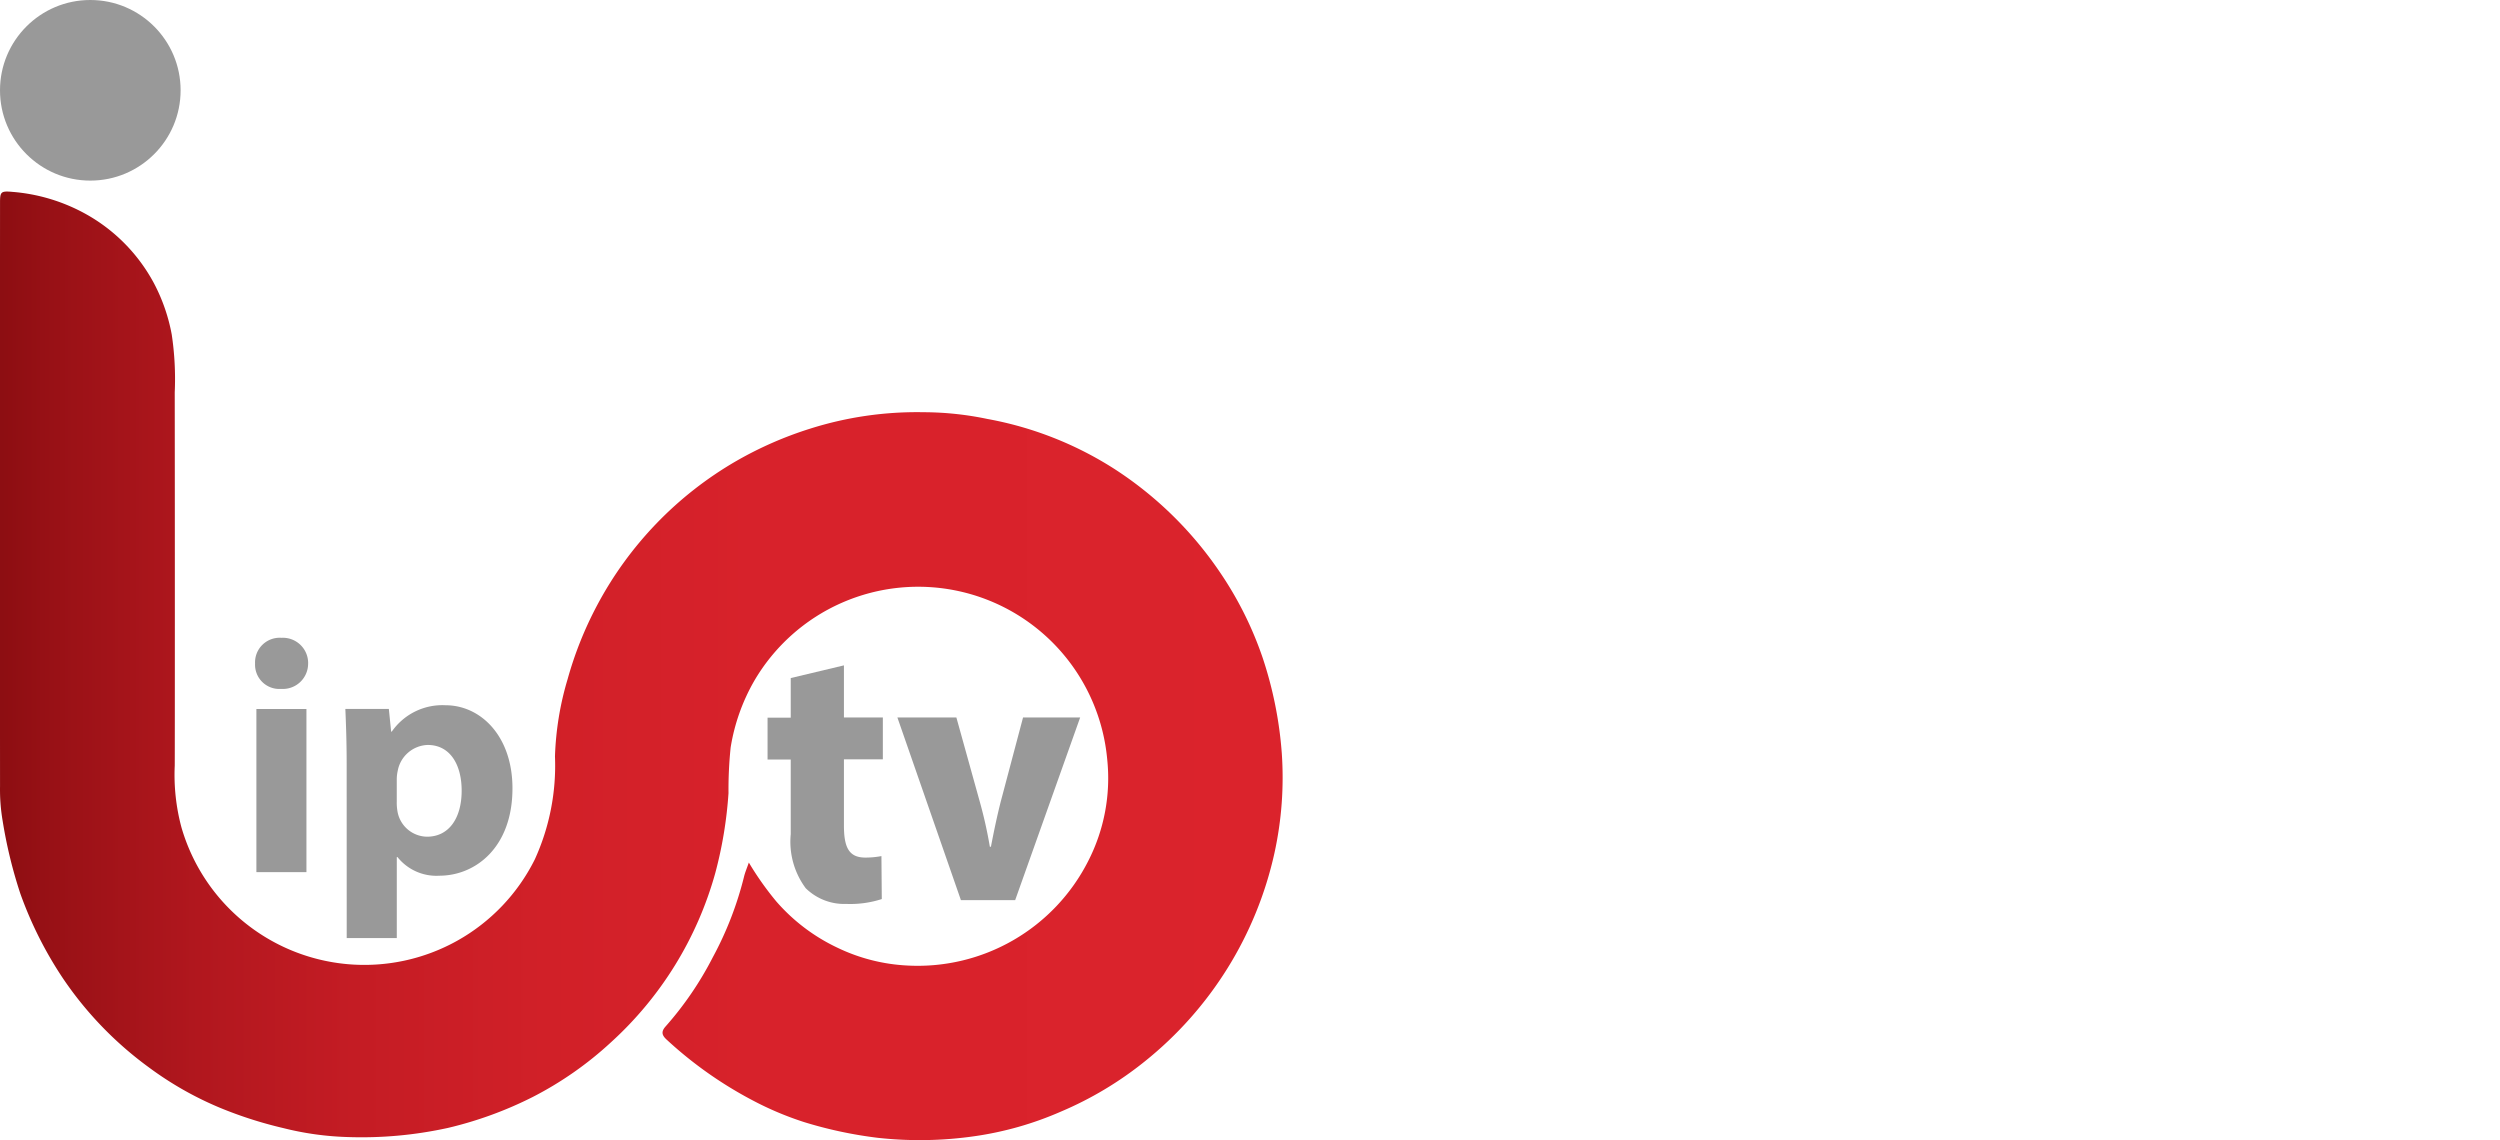
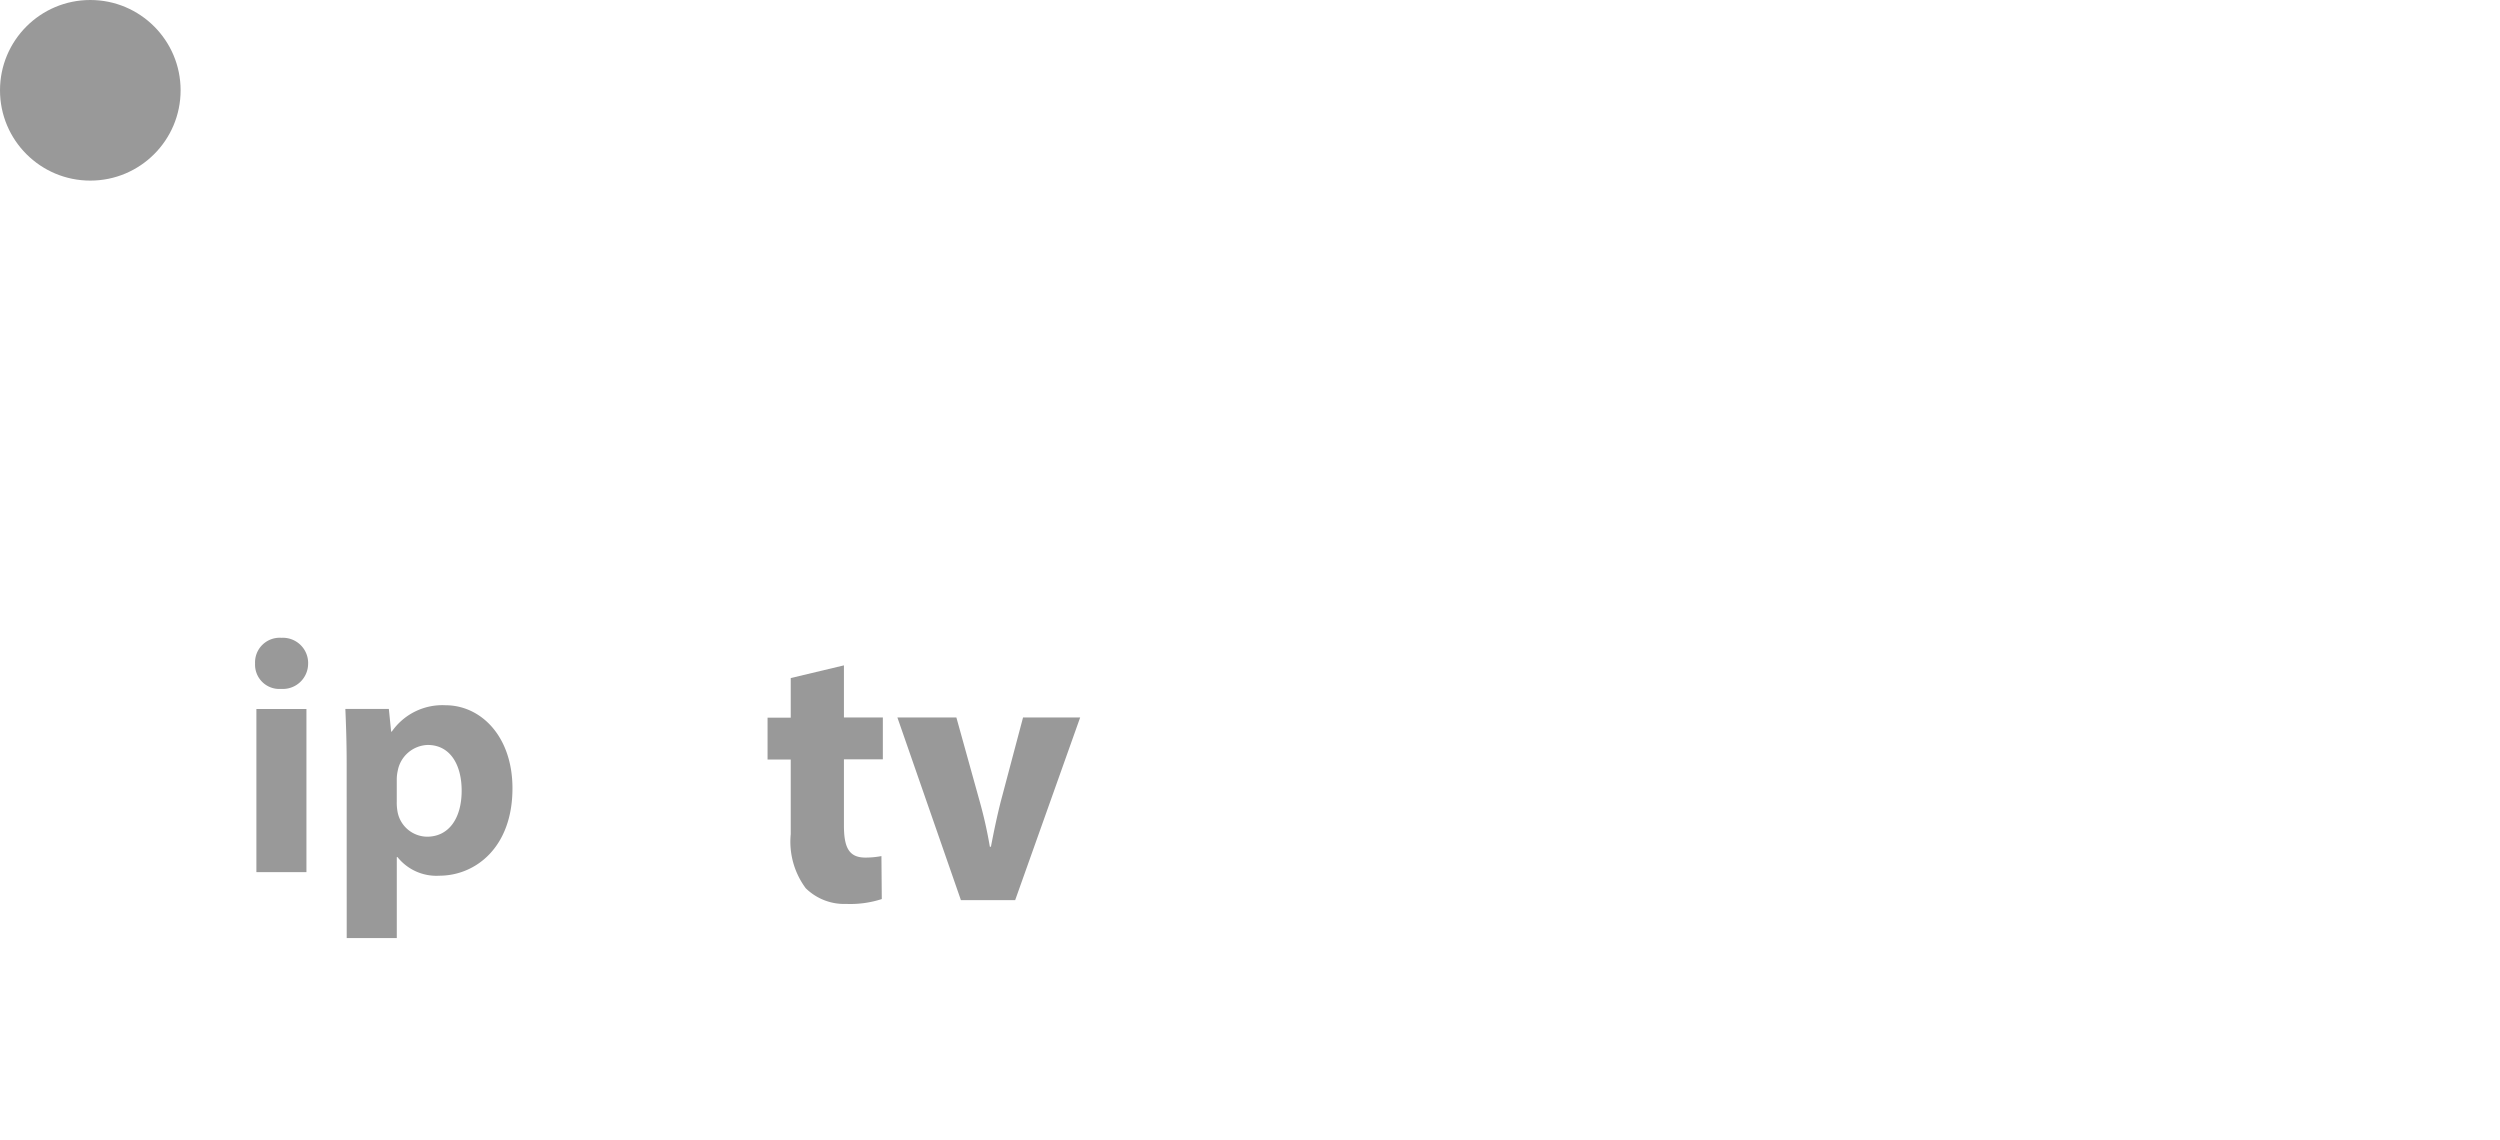
<svg xmlns="http://www.w3.org/2000/svg" viewBox="0 0 97.09 44.282" height="44.282" width="97.09">
  <defs>
    <style>.a{fill:url(#a);}.b{fill:url(#b);}.c{fill:#999;}</style>
    <linearGradient gradientUnits="objectBoundingBox" y2="0.5" x2="0.995" y1="0.5" x1="-0.005" id="a">
      <stop stop-color="#8b0d11" offset="0" />
      <stop stop-color="#991116" offset="0.05" />
      <stop stop-color="#b1171e" offset="0.16" />
      <stop stop-color="#c41c24" offset="0.28" />
      <stop stop-color="#d12028" offset="0.43" />
      <stop stop-color="#d8222b" offset="0.61" />
      <stop stop-color="#db232c" offset="1" />
    </linearGradient>
    <linearGradient y2="0.5" x2="1" y1="0.5" x1="0" id="b" />
  </defs>
  <g transform="translate(0.001)">
    <g transform="translate(-0.001 0)">
-       <path transform="translate(0.001 -113.241)" d="M29.082,146.741a11.755,11.755,0,0,0,1.063,1.505,7.233,7.233,0,0,0,2.376,1.8,7.06,7.06,0,0,0,2.731.693,7.424,7.424,0,0,0,7.006-4.053,7.054,7.054,0,0,0,.74-3.963A7.372,7.372,0,0,0,29.281,139.7a7.611,7.611,0,0,0-.906,2.564,15.926,15.926,0,0,0-.084,1.779,16.117,16.117,0,0,1-.514,3.105,13.9,13.9,0,0,1-4.052,6.573,13.62,13.62,0,0,1-3.036,2.122,14.845,14.845,0,0,1-3.286,1.2,15.629,15.629,0,0,1-3.911.356,11.554,11.554,0,0,1-2.5-.35,15.946,15.946,0,0,1-2.433-.779,13.087,13.087,0,0,1-2.778-1.576,13.92,13.92,0,0,1-3.342-3.465A15.006,15.006,0,0,1,.79,147.949,18.132,18.132,0,0,1,.1,145.11a7.258,7.258,0,0,1-.1-1.335Q-.006,132.462,0,121.152c0-.46.018-.5.475-.46a7.025,7.025,0,0,1,2.844.854,6.682,6.682,0,0,1,2.665,2.707,6.966,6.966,0,0,1,.685,1.982,11.673,11.673,0,0,1,.116,2.245c.006,4.3.006,14.328,0,14.5a7.884,7.884,0,0,0,.259,2.387,7.395,7.395,0,0,0,13.726,1.247,8.777,8.777,0,0,0,.782-3.993,11.746,11.746,0,0,1,.493-3.011,14.22,14.22,0,0,1,1.138-2.851,14.118,14.118,0,0,1,5.421-5.62,14.415,14.415,0,0,1,2.855-1.25,13.737,13.737,0,0,1,4.4-.639,12.205,12.205,0,0,1,2.483.261,13.689,13.689,0,0,1,4.941,1.945A14.371,14.371,0,0,1,47.4,135.5,13.786,13.786,0,0,1,49.04,138.8a15.284,15.284,0,0,1,.738,3.684,13.688,13.688,0,0,1-.283,3.879,14.325,14.325,0,0,1-5.039,8.1,13.733,13.733,0,0,1-3.264,1.952,12.888,12.888,0,0,1-3.342.951,14.874,14.874,0,0,1-3.772.062,16.364,16.364,0,0,1-2.859-.612,12.328,12.328,0,0,1-1.975-.833,15.58,15.58,0,0,1-3.342-2.355c-.182-.164-.251-.305-.052-.526a12.958,12.958,0,0,0,1.833-2.687,13.286,13.286,0,0,0,1.209-3.118c.04-.171.112-.334.189-.558Z" class="a" />
-       <path transform="translate(-120.123 -245.118)" d="M140.866,271.9c-.181-.266-.342-.5-.5-.738a7.133,7.133,0,0,0-3.726-2.824,7.42,7.42,0,0,0-4.121-.17,7.2,7.2,0,0,0-4.227,2.823c-.054.073-.091.207-.19.181-.132-.034-.074-.178-.074-.273q0-3.952,0-7.9a.473.473,0,0,1,.337-.483,12.526,12.526,0,0,1,2.457-.875,14.09,14.09,0,0,1,2.961-.417,15.106,15.106,0,0,1,3.629.358,14.056,14.056,0,0,1,4.395,1.8,15.144,15.144,0,0,1,2.183,1.672c.189.17.221.3.047.5a14.562,14.562,0,0,0-2.038,3.206,14.281,14.281,0,0,0-.964,2.68c-.034.141-.1.274-.163.462Z" class="b" />
+       <path transform="translate(-120.123 -245.118)" d="M140.866,271.9c-.181-.266-.342-.5-.5-.738a7.133,7.133,0,0,0-3.726-2.824,7.42,7.42,0,0,0-4.121-.17,7.2,7.2,0,0,0-4.227,2.823c-.054.073-.091.207-.19.181-.132-.034-.074-.178-.074-.273q0-3.952,0-7.9a.473.473,0,0,1,.337-.483,12.526,12.526,0,0,1,2.457-.875,14.09,14.09,0,0,1,2.961-.417,15.106,15.106,0,0,1,3.629.358,14.056,14.056,0,0,1,4.395,1.8,15.144,15.144,0,0,1,2.183,1.672c.189.17.221.3.047.5a14.562,14.562,0,0,0-2.038,3.206,14.281,14.281,0,0,0-.964,2.68c-.034.141-.1.274-.163.462" class="b" />
      <circle transform="translate(0)" r="3.507" cy="3.507" cx="3.507" class="c" />
      <path transform="translate(-453.725 -393.267)" d="M486.5,419.1v2.031h1.511v1.625H486.5v2.568c0,.856.194,1.248.832,1.248a3.3,3.3,0,0,0,.624-.058l.014,1.669a3.968,3.968,0,0,1-1.373.189,2.139,2.139,0,0,1-1.58-.609,3.033,3.033,0,0,1-.583-2.1v-2.9h-.9v-1.625h.9v-1.538l2.066-.493Z" class="c" />
      <path transform="translate(-530.558 -424.186)" d="M567.7,452.05l.915,3.293A17.121,17.121,0,0,1,569,457.07h.042c.111-.581.222-1.117.374-1.727l.873-3.293h2.218l-2.524,7.094h-2.107l-2.467-7.094Z" class="c" />
      <path transform="translate(-616.155 -242.125)" d="M695.842,279.223v-3.832c-.293-5.068-7.2-5.969-9.738-6.115a1.939,1.939,0,1,1-.021-3.874h20.8l5.675-7.372h-26.3c-5.424.042-10.911,2.345-10.576,10.01,0,3.79,4.167,6.89,9.738,6.974,2.869.272,2.807,4-.4,4.084H665.106a15,15,0,0,1-8.476,7.309h28.279c6.115,0,10.932-2.911,10.932-7.183Z" class="b" />
      <path transform="translate(-1144.226 -413.319)" d="M1232.416,440.47h-12.23c2.282.859,4.67,2.681,4.8,5.7h5.34c3.518,0,3.267,4.1.439,4.1h-5.78a7.381,7.381,0,0,1-5.591,7.33h11.016c6.3,0,10.911-3.309,10.911-8.377s-2.408-8.754-8.9-8.754Z" class="b" />
      <path transform="translate(-684.308 -242.285)" d="M734.918,272.407a15.032,15.032,0,0,1-.248,2.724H747.7a7.145,7.145,0,0,1-4.844-5.549H742.5s-2.786.021-5.612.021c-2.374,0-3.078-4.1.44-4.1h5.535a8.049,8.049,0,0,1,5.787-7.3H737.792c-4.3,0-6.6,1.068-8.434,2.4a1.264,1.264,0,0,0-.1.092,14.923,14.923,0,0,1,5.658,11.712Z" class="b" />
      <path transform="translate(-204.168 -416.951)" d="M217.631,446.607c0-.829-.026-1.542-.051-2.125h1.689l.089.881h.026a2.391,2.391,0,0,1,2.086-1.023c1.369,0,2.6,1.2,2.6,3.226,0,2.306-1.446,3.394-2.841,3.394a1.932,1.932,0,0,1-1.625-.725h-.026v3.148h-1.945Zm1.945,1.49a2.015,2.015,0,0,0,.038.415,1.181,1.181,0,0,0,1.139.933c.844,0,1.344-.713,1.344-1.788,0-1.01-.448-1.775-1.318-1.775a1.225,1.225,0,0,0-1.164,1,1.521,1.521,0,0,0-.038.349v.868Z" class="c" />
      <path transform="translate(-150.799 -377.117)" d="M162.765,402.887a.982.982,0,0,1-1.049.984.942.942,0,0,1-1.011-.984.956.956,0,0,1,1.024-1,.982.982,0,0,1,1.037,1Zm-2.009,8.1v-6.335H162.7v6.335Z" class="c" />
    </g>
  </g>
</svg>